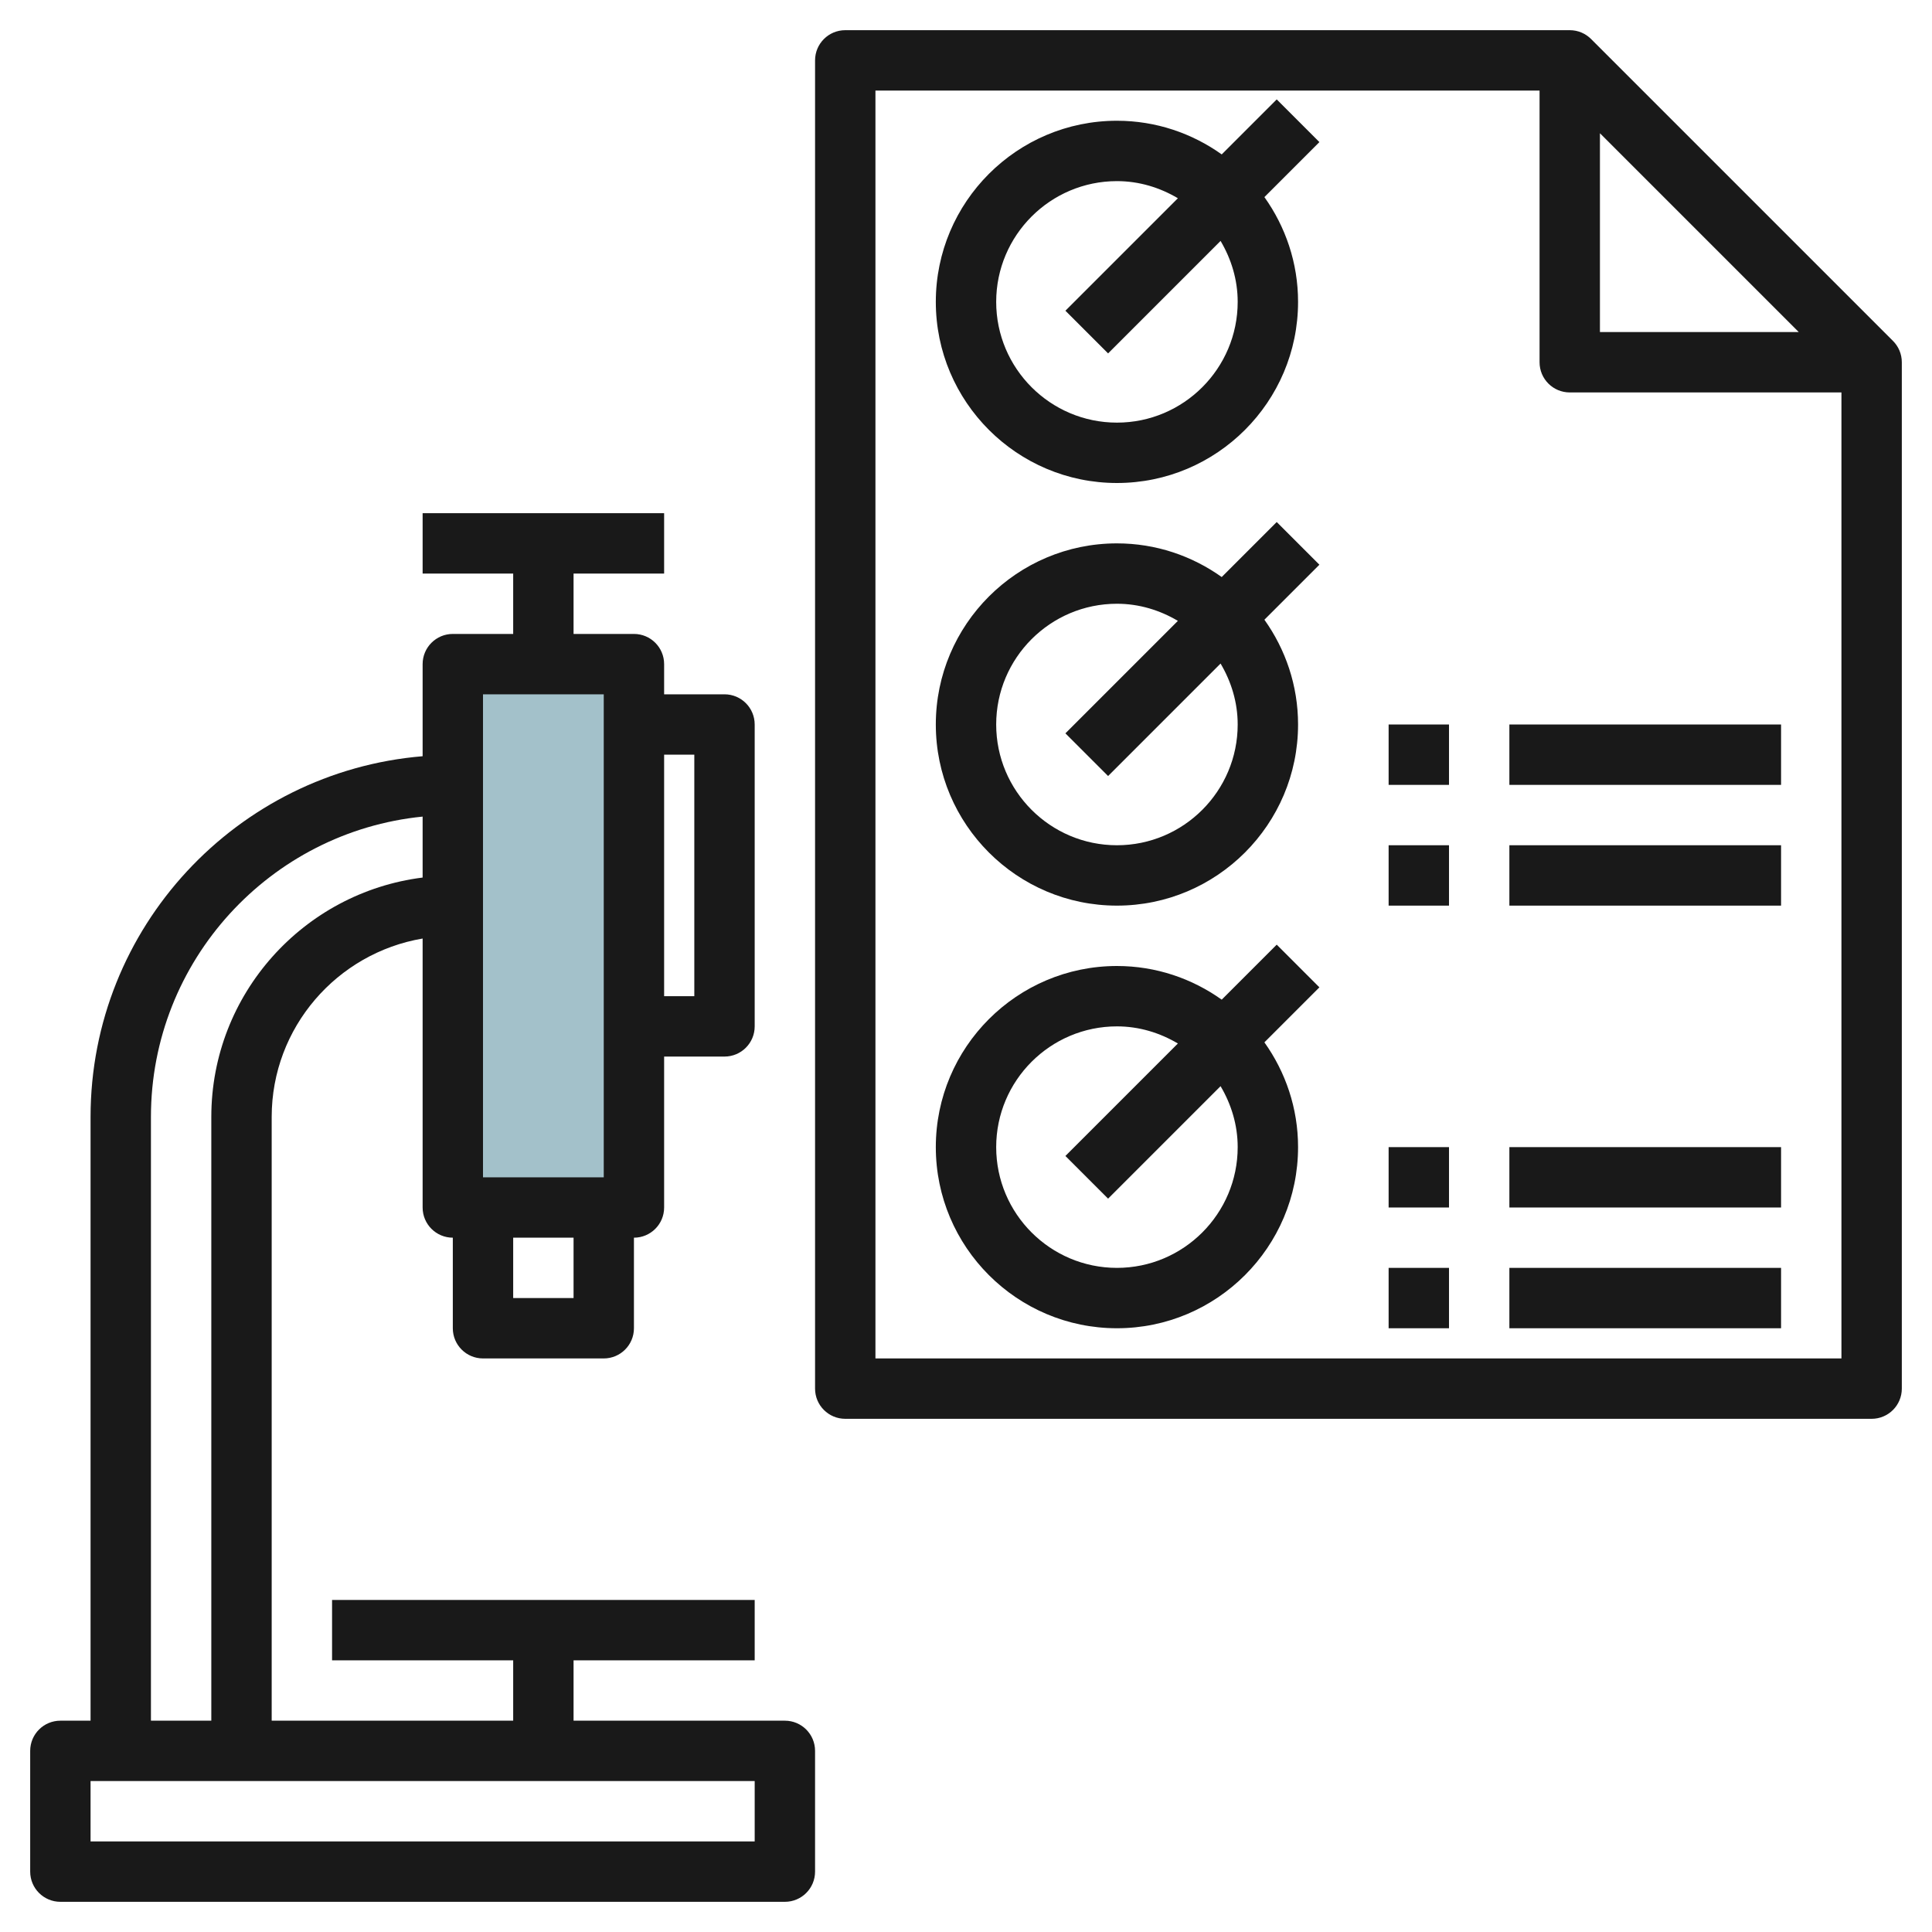
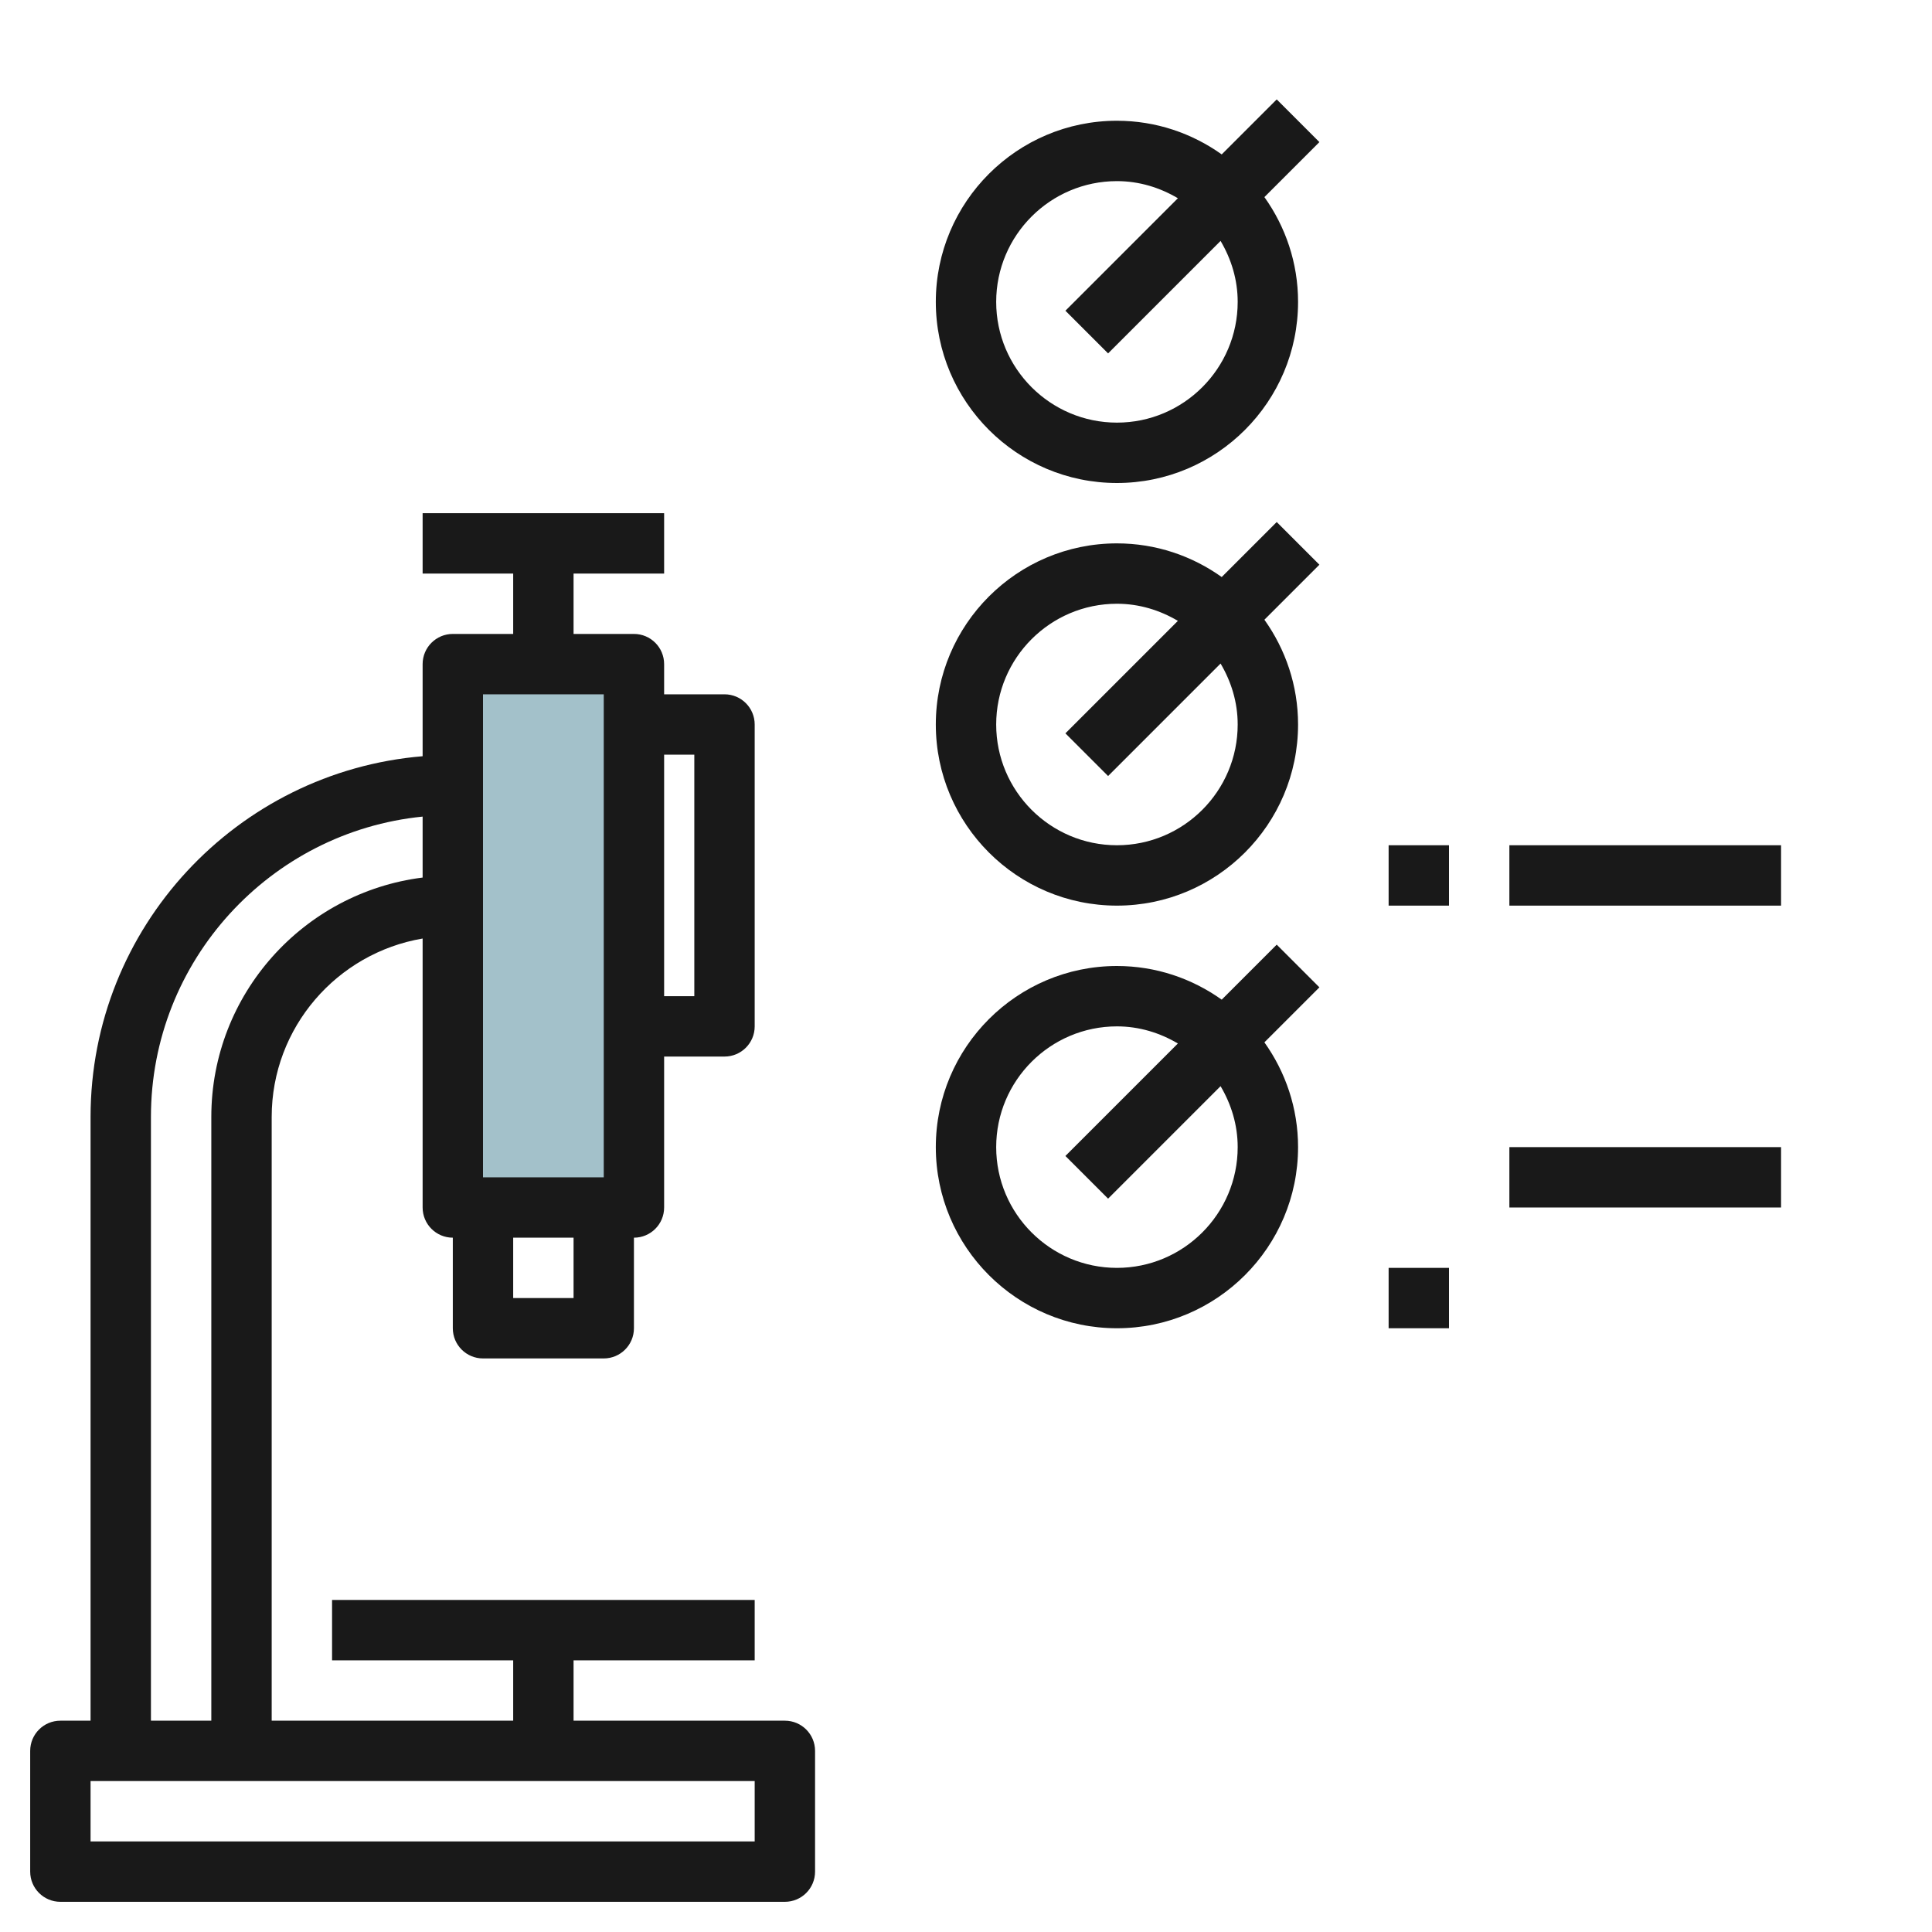
<svg xmlns="http://www.w3.org/2000/svg" id="Layer_3" enable-background="new 0 0 64 64" height="512" viewBox="0 0 64 64" width="512">
  <g>
    <path d="m15 22h6v18h-6z" fill="#a3c1ca" />
    <g fill="#191919">
      <path d="m26 57h-7v-2h6v-2h-14v2h6v2h-8v-20c0-2.967 2.167-5.431 5-5.91v8.91c0 .553.448 1 1 1v3c0 .553.448 1 1 1h4c.552 0 1-.447 1-1v-3c.552 0 1-.447 1-1v-5h2c.552 0 1-.447 1-1v-10c0-.553-.448-1-1-1h-2v-1c0-.553-.448-1-1-1h-2v-2h3v-2h-8v2h3v2h-2c-.552 0-1 .447-1 1v3.051c-6.149.511-11 5.669-11 11.949v20h-1c-.552 0-1 .447-1 1v4c0 .553.448 1 1 1h24c.552 0 1-.447 1-1v-4c0-.553-.448-1-1-1zm-7-14h-2v-2h2zm4-18v8h-1v-8zm-7-2h4v16h-4zm-11 14c0-5.176 3.954-9.446 9-9.949v2.019c-3.94.494-7 3.858-7 7.93v20h-2zm20 24h-22v-2h22z" />
-       <path d="m62.706 11.292-9.998-9.998c-.181-.182-.431-.294-.708-.294h-24c-.552 0-1 .447-1 1v44c0 .553.448 1 1 1h34c.552 0 1-.447 1-1v-34c0-.277-.112-.527-.294-.708zm-9.706-6.878 6.586 6.586h-6.586zm8 40.586h-32v-42h22v9c0 .553.448 1 1 1h9z" />
      <path d="m40.471 5.115c-.981-.699-2.177-1.115-3.471-1.115-3.309 0-6 2.691-6 6s2.691 6 6 6 6-2.691 6-6c0-1.294-.416-2.49-1.115-3.471l1.822-1.822-1.414-1.414zm.529 4.885c0 2.206-1.794 4-4 4s-4-1.794-4-4 1.794-4 4-4c.74 0 1.424.215 2.019.567l-3.726 3.726 1.414 1.414 3.726-3.726c.352.595.567 1.279.567 2.019z" />
      <path d="m40.471 19.115c-.981-.699-2.177-1.115-3.471-1.115-3.309 0-6 2.691-6 6s2.691 6 6 6 6-2.691 6-6c0-1.294-.416-2.49-1.115-3.471l1.822-1.822-1.414-1.414zm.529 4.885c0 2.206-1.794 4-4 4s-4-1.794-4-4 1.794-4 4-4c.74 0 1.424.215 2.019.567l-3.726 3.726 1.414 1.414 3.726-3.726c.352.595.567 1.279.567 2.019z" />
      <path d="m42.293 31.293-1.822 1.822c-.981-.699-2.177-1.115-3.471-1.115-3.309 0-6 2.691-6 6s2.691 6 6 6 6-2.691 6-6c0-1.294-.416-2.49-1.115-3.471l1.822-1.822zm-1.293 6.707c0 2.206-1.794 4-4 4s-4-1.794-4-4 1.794-4 4-4c.74 0 1.424.215 2.019.567l-3.726 3.726 1.414 1.414 3.726-3.726c.352.595.567 1.279.567 2.019z" />
      <path d="m46 28h2v2h-2z" />
      <path d="m50 28h9v2h-9z" />
-       <path d="m46 24h2v2h-2z" />
-       <path d="m50 24h9v2h-9z" />
      <path d="m46 42h2v2h-2z" />
-       <path d="m50 42h9v2h-9z" />
-       <path d="m46 38h2v2h-2z" />
      <path d="m50 38h9v2h-9z" />
    </g>
  </g>
</svg>